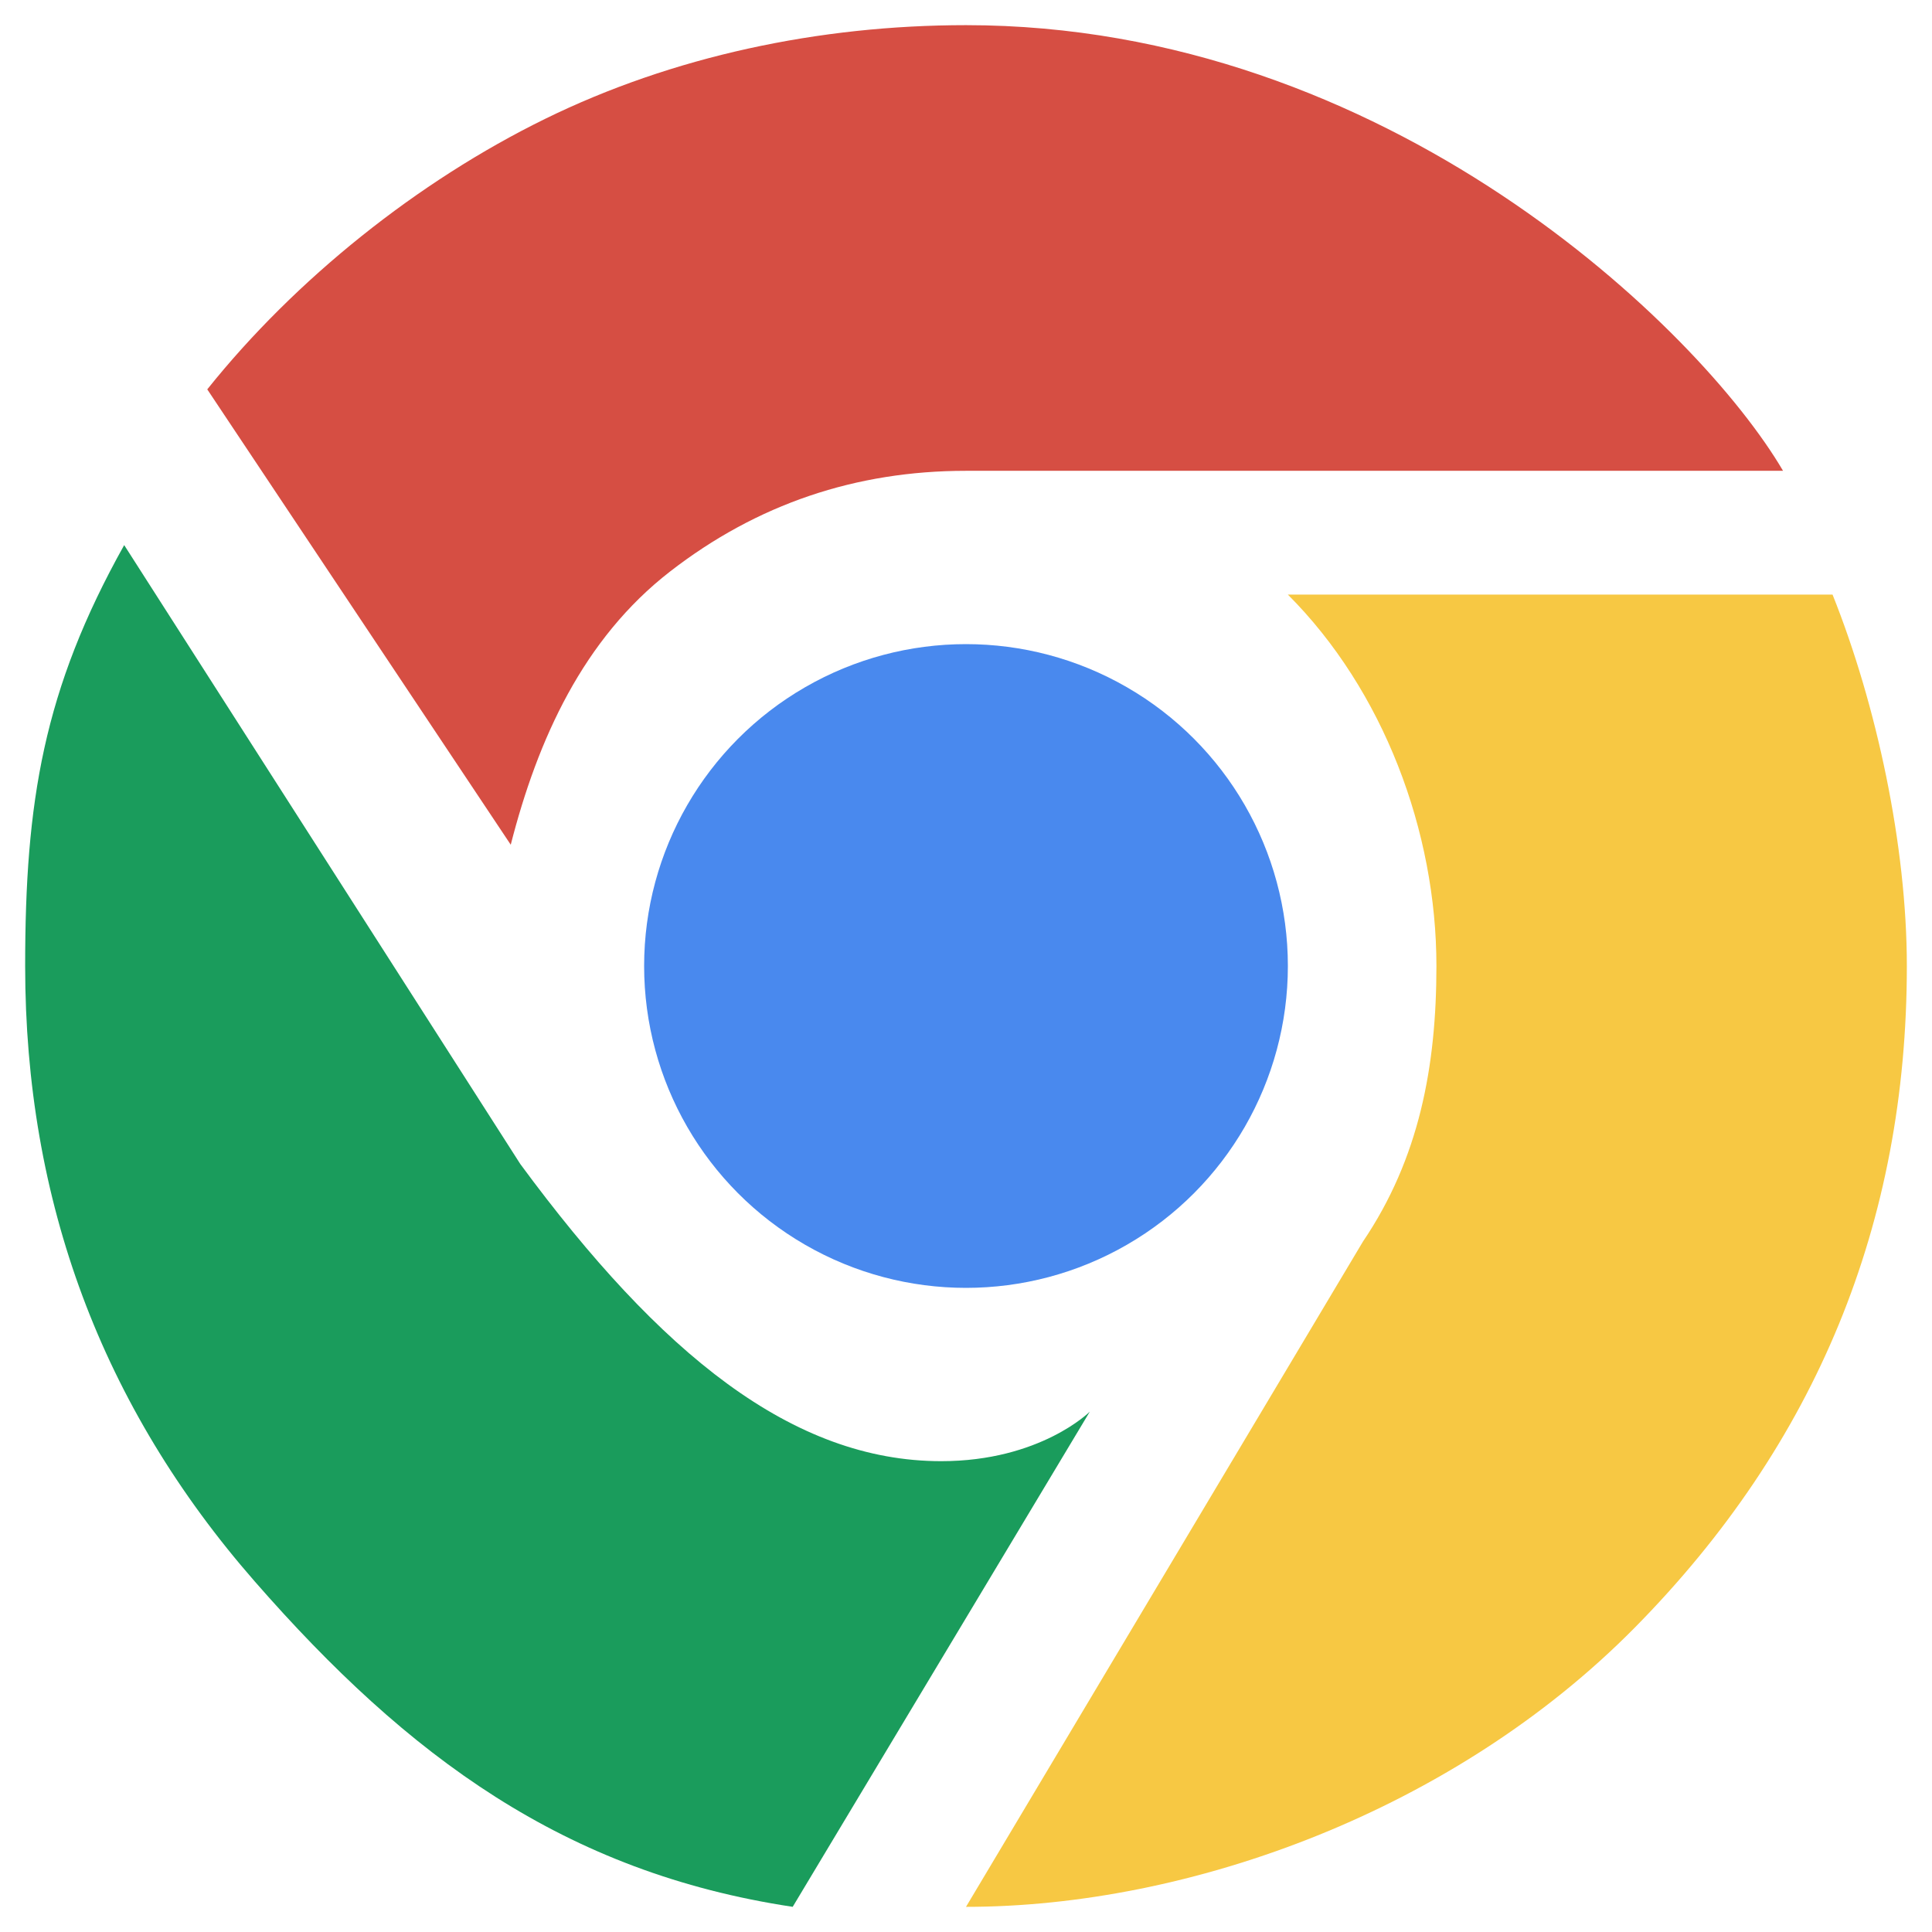
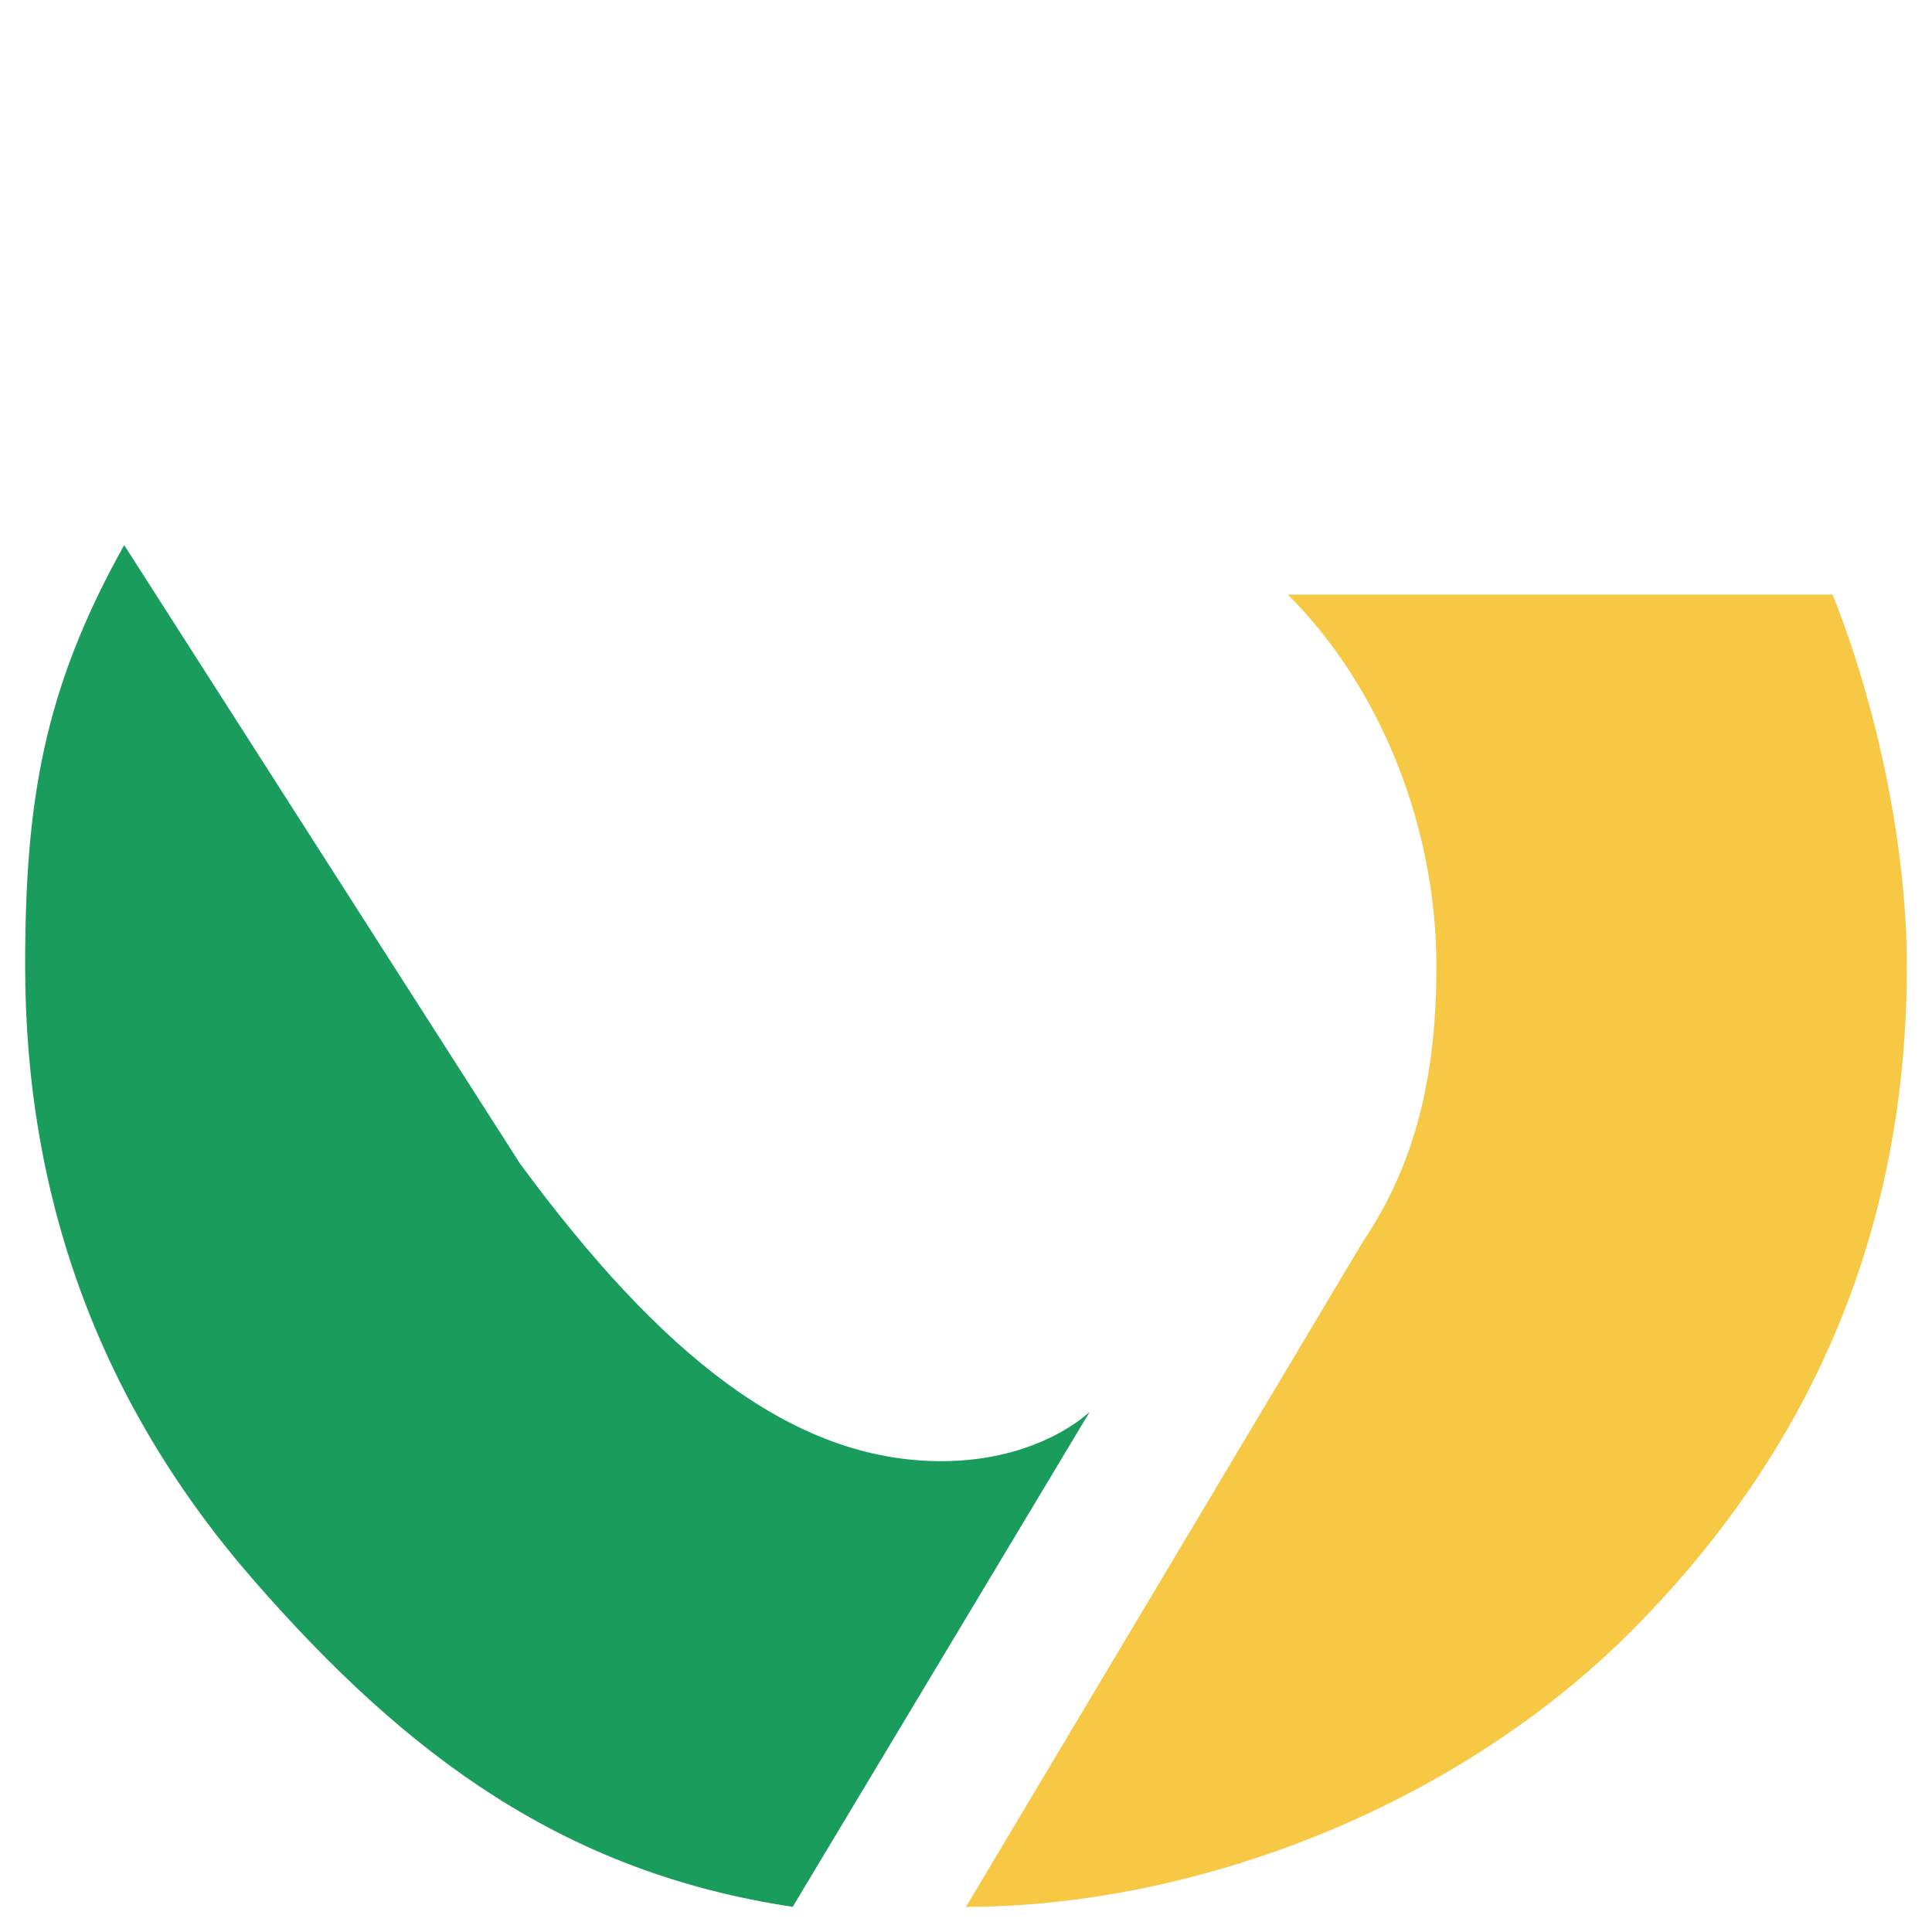
<svg xmlns="http://www.w3.org/2000/svg" enable-background="new 0 0 100 100" viewBox="0 0 100 100">
  <path d="m56.408 73.067-15.378 25.63c-11.794-1.777-19.914-7.766-27.838-16.835-7.927-9.065-11.89-19.688-11.89-31.862 0-8.495.941-14.302 5.126-21.786l20.504 32.038c7.259 9.852 14.097 15.378 21.786 15.378 5.127 0 7.69-2.563 7.69-2.563z" fill="#1a9c5c" />
-   <path d="m26.436 43.723-15.708-23.57c4.565-5.707 10.891-10.767 17.486-14 6.593-3.234 14.177-4.851 21.786-4.851 21.786 0 37.977 15.714 42.29 23.067 0 0-40.719 0-42.29 0-5.707 0-10.813 1.722-15.313 5.209-4.503 3.489-6.856 8.693-8.251 14.145z" fill="#d64e43" />
  <path d="m66.66 30.777h28.193c2.283 5.706 3.845 13.01 3.845 19.223 0 13.316-4.694 24.729-14.077 34.24-9.386 9.512-23.087 14.458-34.621 14.458l20.544-34.431c2.915-4.31 3.805-9.066 3.805-14.267 0-6.973-2.743-14.277-7.689-19.223z" fill="#f7c843" />
-   <circle cx="50" cy="50" fill="#4989ee" r="16.66" />
</svg>